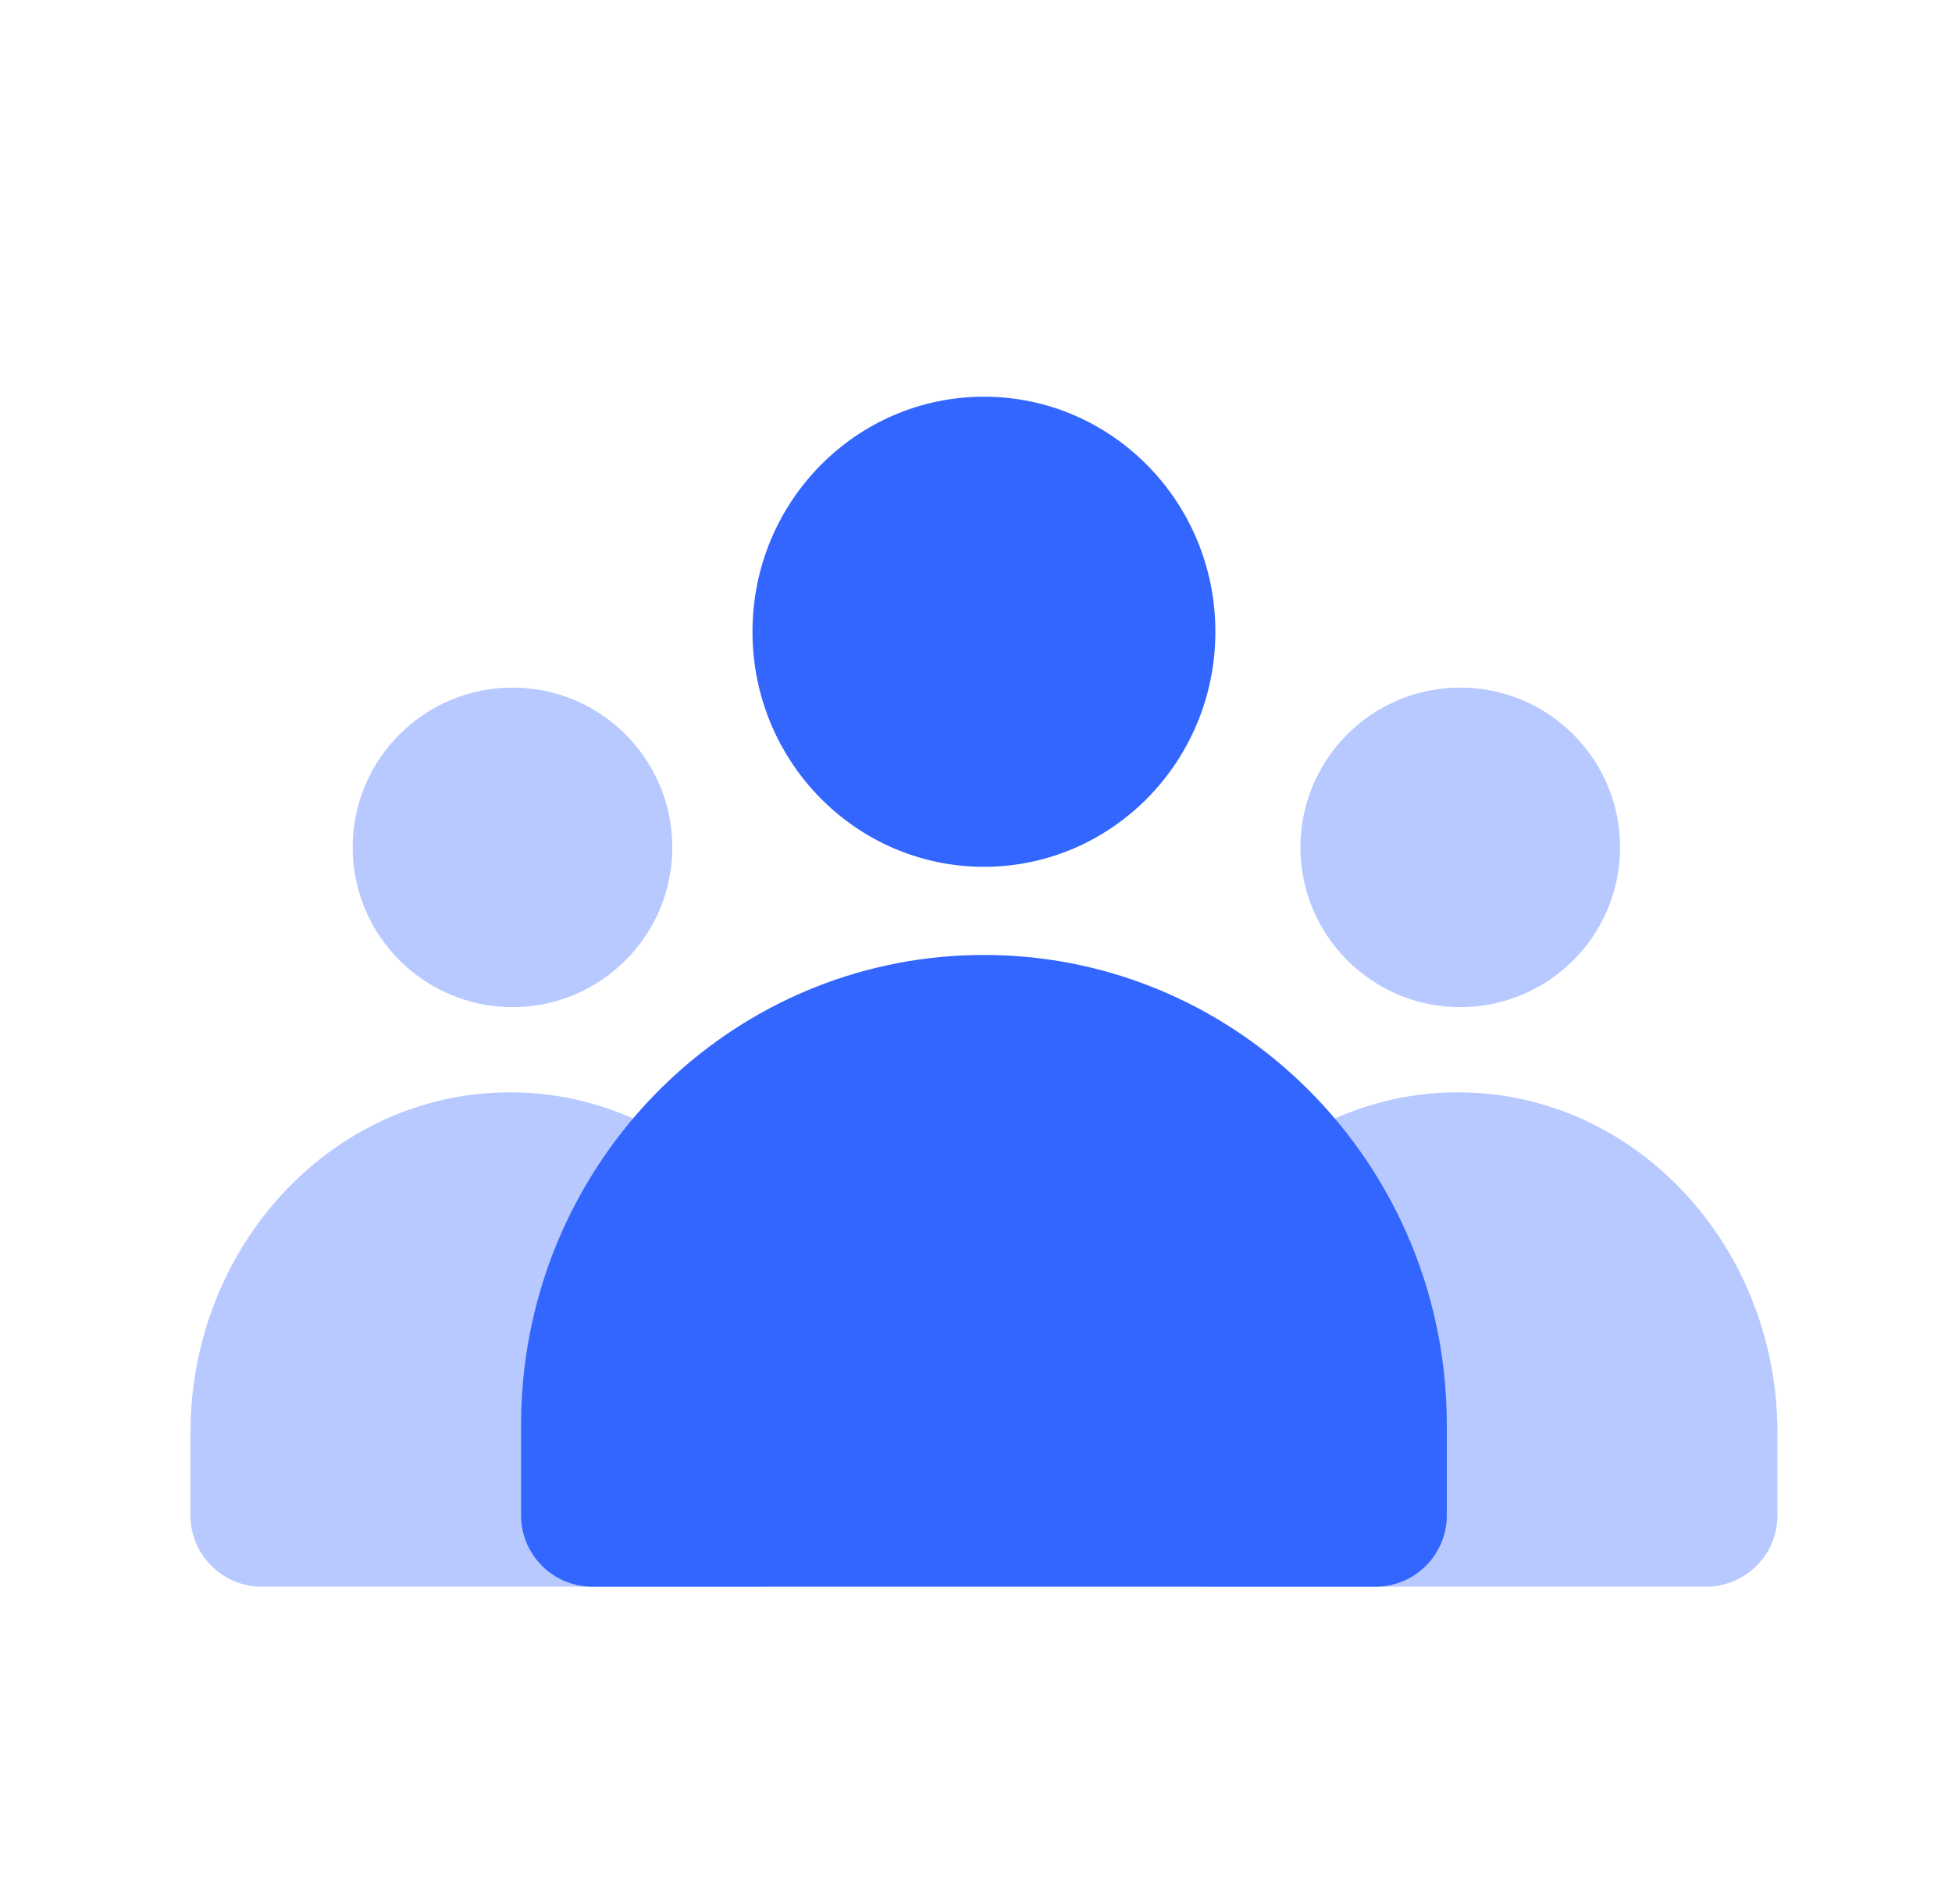
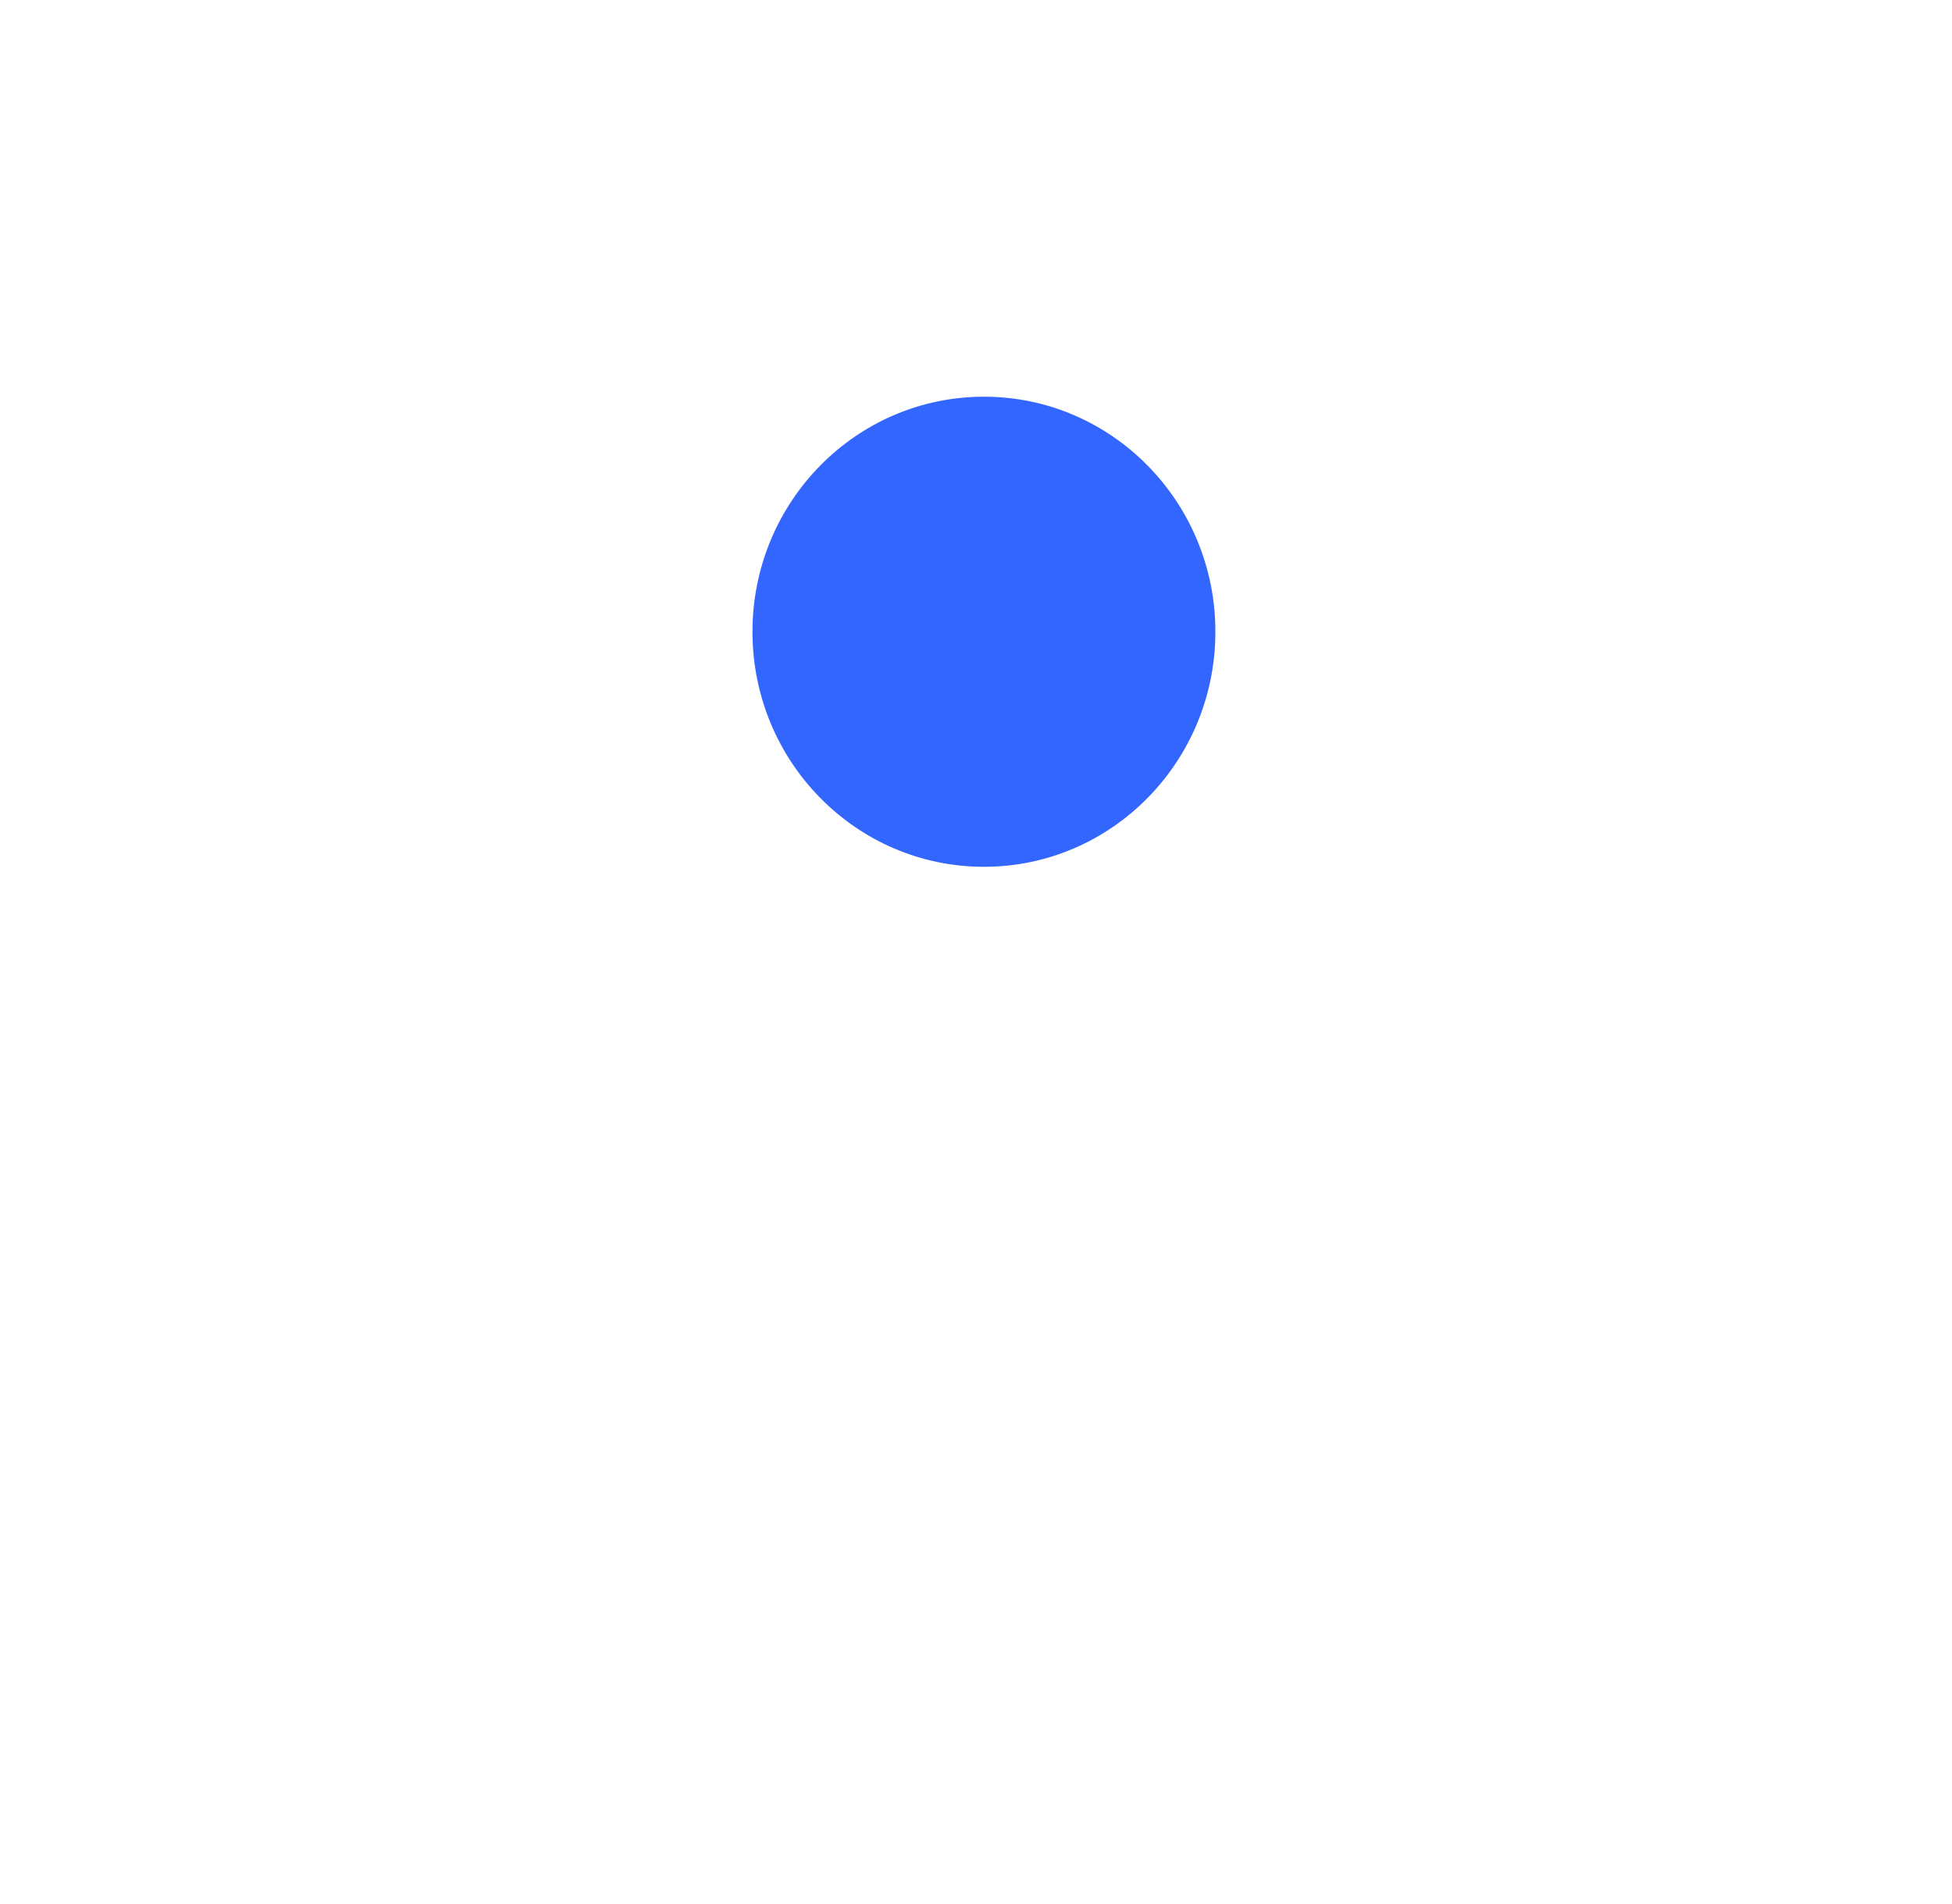
<svg xmlns="http://www.w3.org/2000/svg" width="41" height="40" viewBox="0 0 41 40" fill="none">
-   <path fill-rule="evenodd" clip-rule="evenodd" d="M30.671 21.158C32.525 21.158 34.028 19.655 34.028 17.801C34.028 15.948 32.525 14.445 30.671 14.445C28.818 14.445 27.315 15.948 27.315 17.801C27.315 19.655 28.818 21.158 30.671 21.158ZM37.282 29.213C37.316 29.507 37.334 29.805 37.334 30.108V31.834C37.334 32.662 36.662 33.334 35.834 33.334H25.408C24.579 33.334 23.908 32.662 23.908 31.834V30.108C23.908 29.805 23.925 29.507 23.96 29.213C24.373 25.681 27.197 22.948 30.621 22.948C34.044 22.948 36.869 25.681 37.282 29.213Z" fill="#B7C9FF" />
-   <path d="M10.765 21.158C12.618 21.158 14.121 19.655 14.121 17.801C14.121 15.948 12.618 14.445 10.765 14.445C8.911 14.445 7.408 15.948 7.408 17.801C7.408 19.655 8.911 21.158 10.765 21.158Z" fill="#B7C9FF" />
-   <path d="M17.374 29.213C17.408 29.507 17.426 29.805 17.426 30.108V31.834C17.426 32.662 16.754 33.334 15.926 33.334H5.5C4.671 33.334 4 32.662 4 31.834V30.108C4 29.805 4.017 29.507 4.052 29.213C4.465 25.681 7.289 22.948 10.713 22.948C14.136 22.948 16.961 25.681 17.374 29.213Z" fill="#B7C9FF" />
  <path fill-rule="evenodd" clip-rule="evenodd" d="M25.528 13.272C25.528 15.999 23.351 18.21 20.667 18.21C17.982 18.21 15.805 15.999 15.805 13.272C15.805 10.544 17.982 8.334 20.667 8.334C23.351 8.334 25.528 10.544 25.528 13.272Z" fill="#3366FF" />
-   <path fill-rule="evenodd" clip-rule="evenodd" d="M30.389 29.938C30.389 29.52 30.363 29.108 30.314 28.704C29.715 23.832 25.624 20.062 20.667 20.062C15.709 20.062 11.618 23.832 11.02 28.704C10.97 29.108 10.944 29.52 10.944 29.938V31.834C10.944 32.662 11.616 33.334 12.444 33.334H28.889C29.717 33.334 30.389 32.662 30.389 31.834V29.938Z" fill="#3366FF" />
</svg>